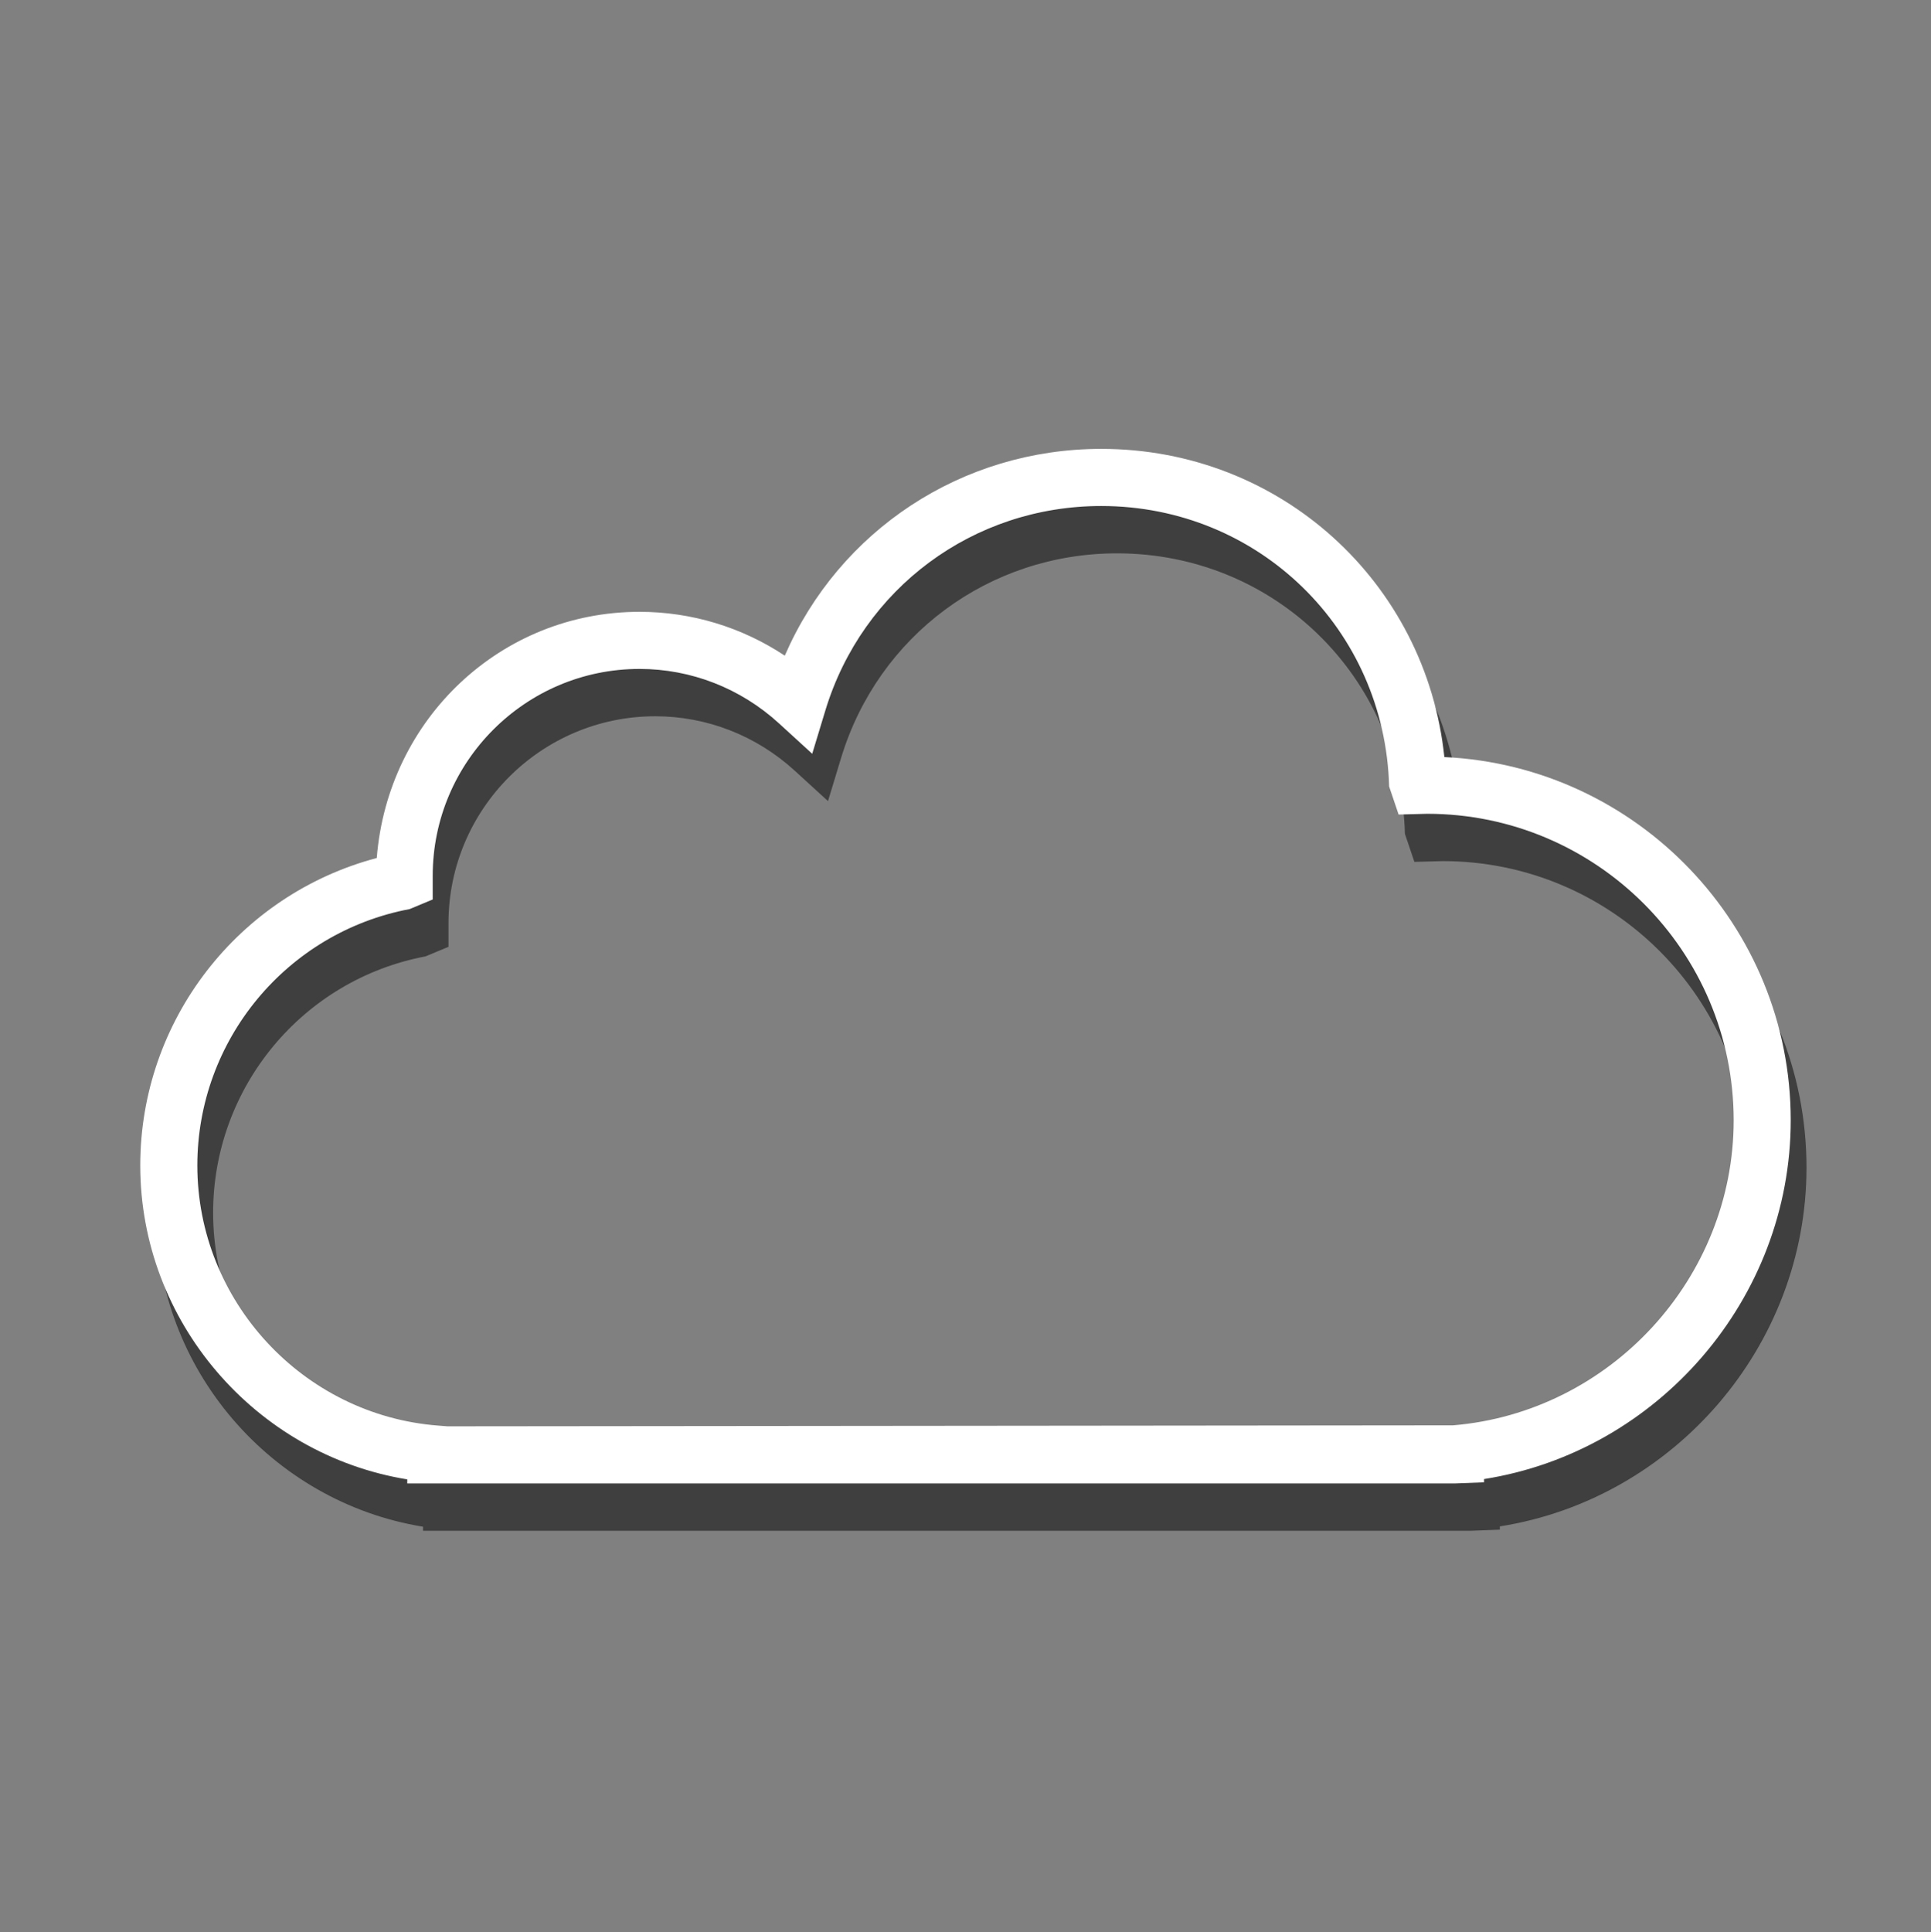
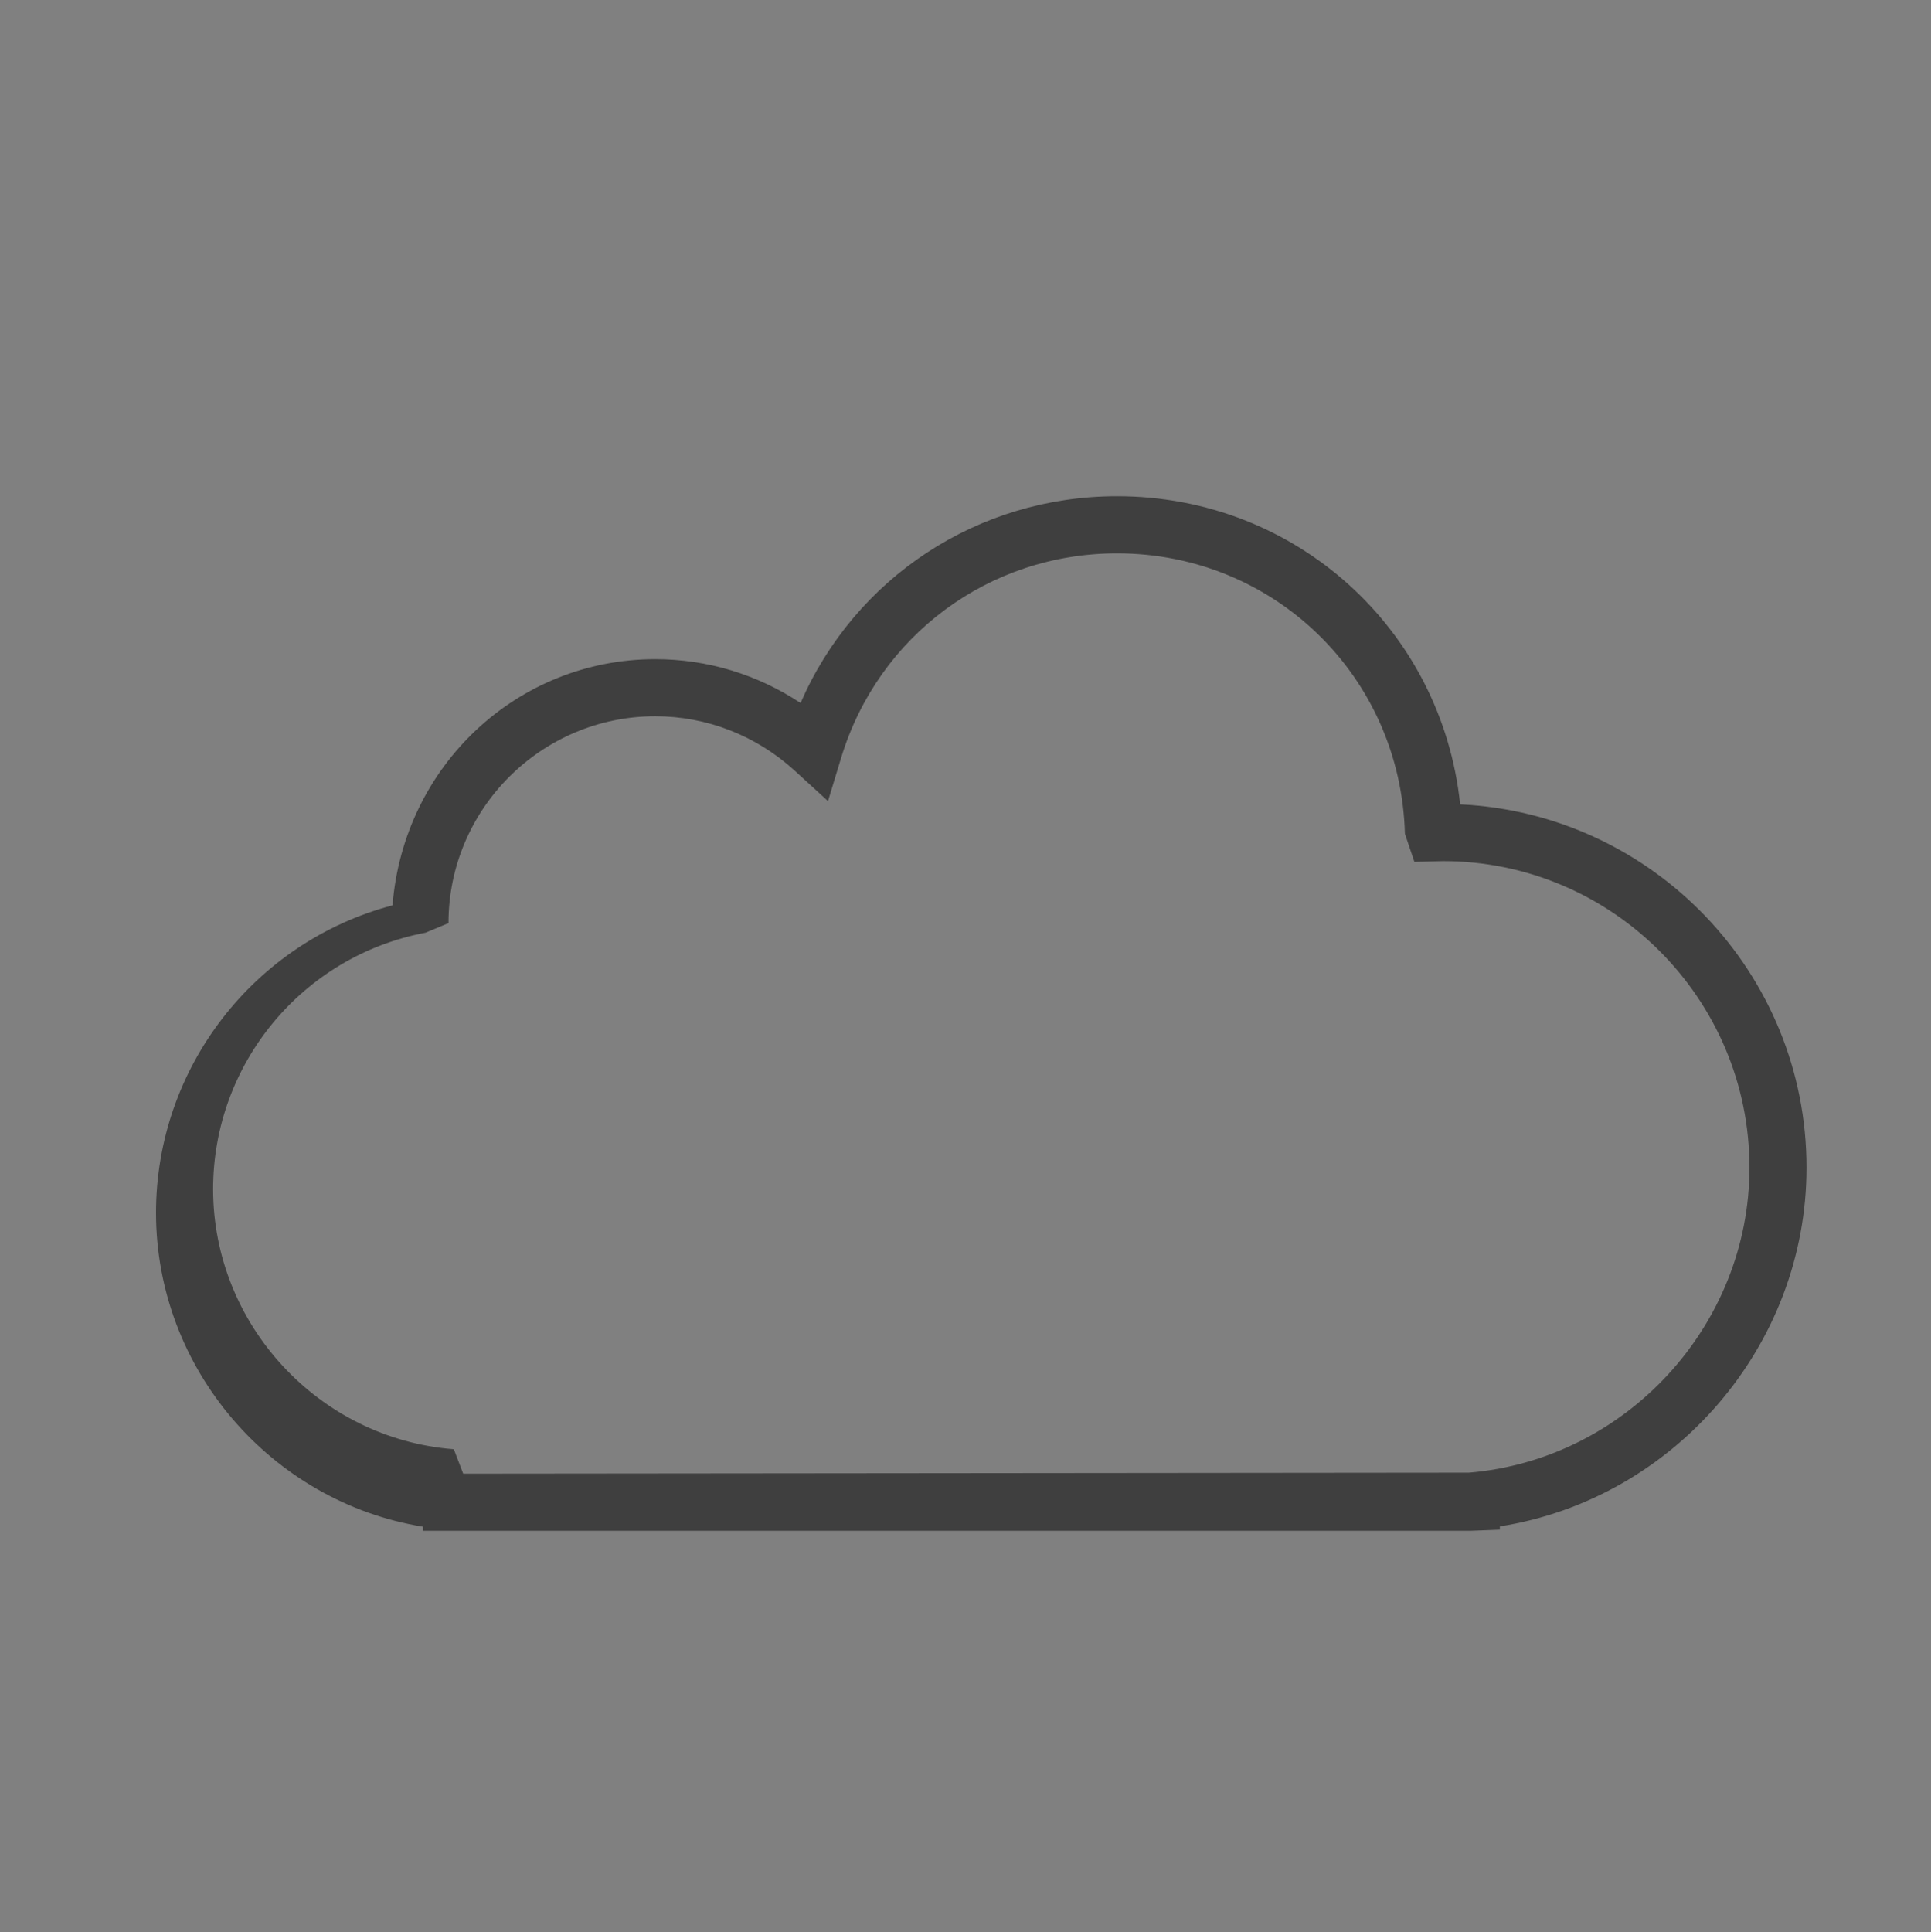
<svg xmlns="http://www.w3.org/2000/svg" version="1.1" id="Warstwa_3" x="0px" y="0px" width="122.388px" height="122.456px" viewBox="0 0 122.388 122.456" enable-background="new 0 0 122.388 122.456" xml:space="preserve">
  <rect x="0" y="0" width="122.388" height="122.456" fill="#808080" stroke="none" />
  <g>
    <g opacity="0.51">
-       <path d="M93.253,97.009h-66.44v-0.256C17.199,95.188,9.889,86.757,9.889,76.86c0-9.191,6.223-17.166,14.99-19.485    c0.705-8.849,7.905-15.602,16.653-15.602c3.295,0,6.486,0.973,9.208,2.779c3.448-7.934,11.219-13.105,20.06-13.105    c11.346,0,20.582,8.446,21.745,19.531c12.203,0.572,21.953,10.676,21.953,23.015c0,11.313-8.41,20.996-19.437,22.74v0.206    L93.253,97.009z M29.358,93.391L93.1,93.328c9.97-0.834,17.781-9.327,17.781-19.335c0-10.707-8.718-19.421-19.425-19.421    l-1.811,0.048l-0.601-1.779c-0.269-9.967-8.28-17.774-18.245-17.774c-8.107,0-15.133,5.207-17.487,12.956l-0.833,2.746    l-2.117-1.935c-2.431-2.22-5.566-3.442-8.83-3.442c-7.228,0-13.107,5.883-13.107,13.11v1.501l-1.457,0.607    c-7.799,1.474-13.461,8.309-13.461,16.25c0,8.584,6.699,15.824,15.257,16.484L29.358,93.391z" />
+       <path d="M93.253,97.009h-66.44v-0.256C17.199,95.188,9.889,86.757,9.889,76.86c0-9.191,6.223-17.166,14.99-19.485    c0.705-8.849,7.905-15.602,16.653-15.602c3.295,0,6.486,0.973,9.208,2.779c3.448-7.934,11.219-13.105,20.06-13.105    c11.346,0,20.582,8.446,21.745,19.531c12.203,0.572,21.953,10.676,21.953,23.015c0,11.313-8.41,20.996-19.437,22.74v0.206    L93.253,97.009z M29.358,93.391L93.1,93.328c9.97-0.834,17.781-9.327,17.781-19.335c0-10.707-8.718-19.421-19.425-19.421    l-1.811,0.048l-0.601-1.779c-0.269-9.967-8.28-17.774-18.245-17.774c-8.107,0-15.133,5.207-17.487,12.956l-0.833,2.746    l-2.117-1.935c-2.431-2.22-5.566-3.442-8.83-3.442c-7.228,0-13.107,5.883-13.107,13.11l-1.457,0.607    c-7.799,1.474-13.461,8.309-13.461,16.25c0,8.584,6.699,15.824,15.257,16.484L29.358,93.391z" />
    </g>
    <g>
      <g>
        <g>
          <g>
-             <path fill="#FFFFFF" d="M92.253,94.009h-66.44v-0.256C16.199,92.188,8.889,83.757,8.889,73.86       c0-9.191,6.223-17.166,14.99-19.485c0.705-8.849,7.905-15.602,16.653-15.602c3.295,0,6.486,0.973,9.208,2.779       c3.448-7.934,11.219-13.105,20.06-13.105c11.346,0,20.582,8.446,21.745,19.531c12.203,0.572,21.953,10.676,21.953,23.015       c0,11.313-8.41,20.996-19.437,22.74v0.206L92.253,94.009z M28.358,90.391L92.1,90.328c9.97-0.834,17.781-9.327,17.781-19.335       c0-10.707-8.718-19.421-19.425-19.421l-1.811,0.048l-0.601-1.779c-0.269-9.967-8.28-17.774-18.245-17.774       c-8.107,0-15.133,5.207-17.487,12.956l-0.833,2.746l-2.117-1.935c-2.431-2.22-5.566-3.442-8.83-3.442       c-7.228,0-13.107,5.883-13.107,13.11v1.501l-1.457,0.607c-7.799,1.474-13.461,8.309-13.461,16.25       c0,8.584,6.699,15.824,15.257,16.484L28.358,90.391z" />
-           </g>
+             </g>
        </g>
      </g>
    </g>
  </g>
</svg>